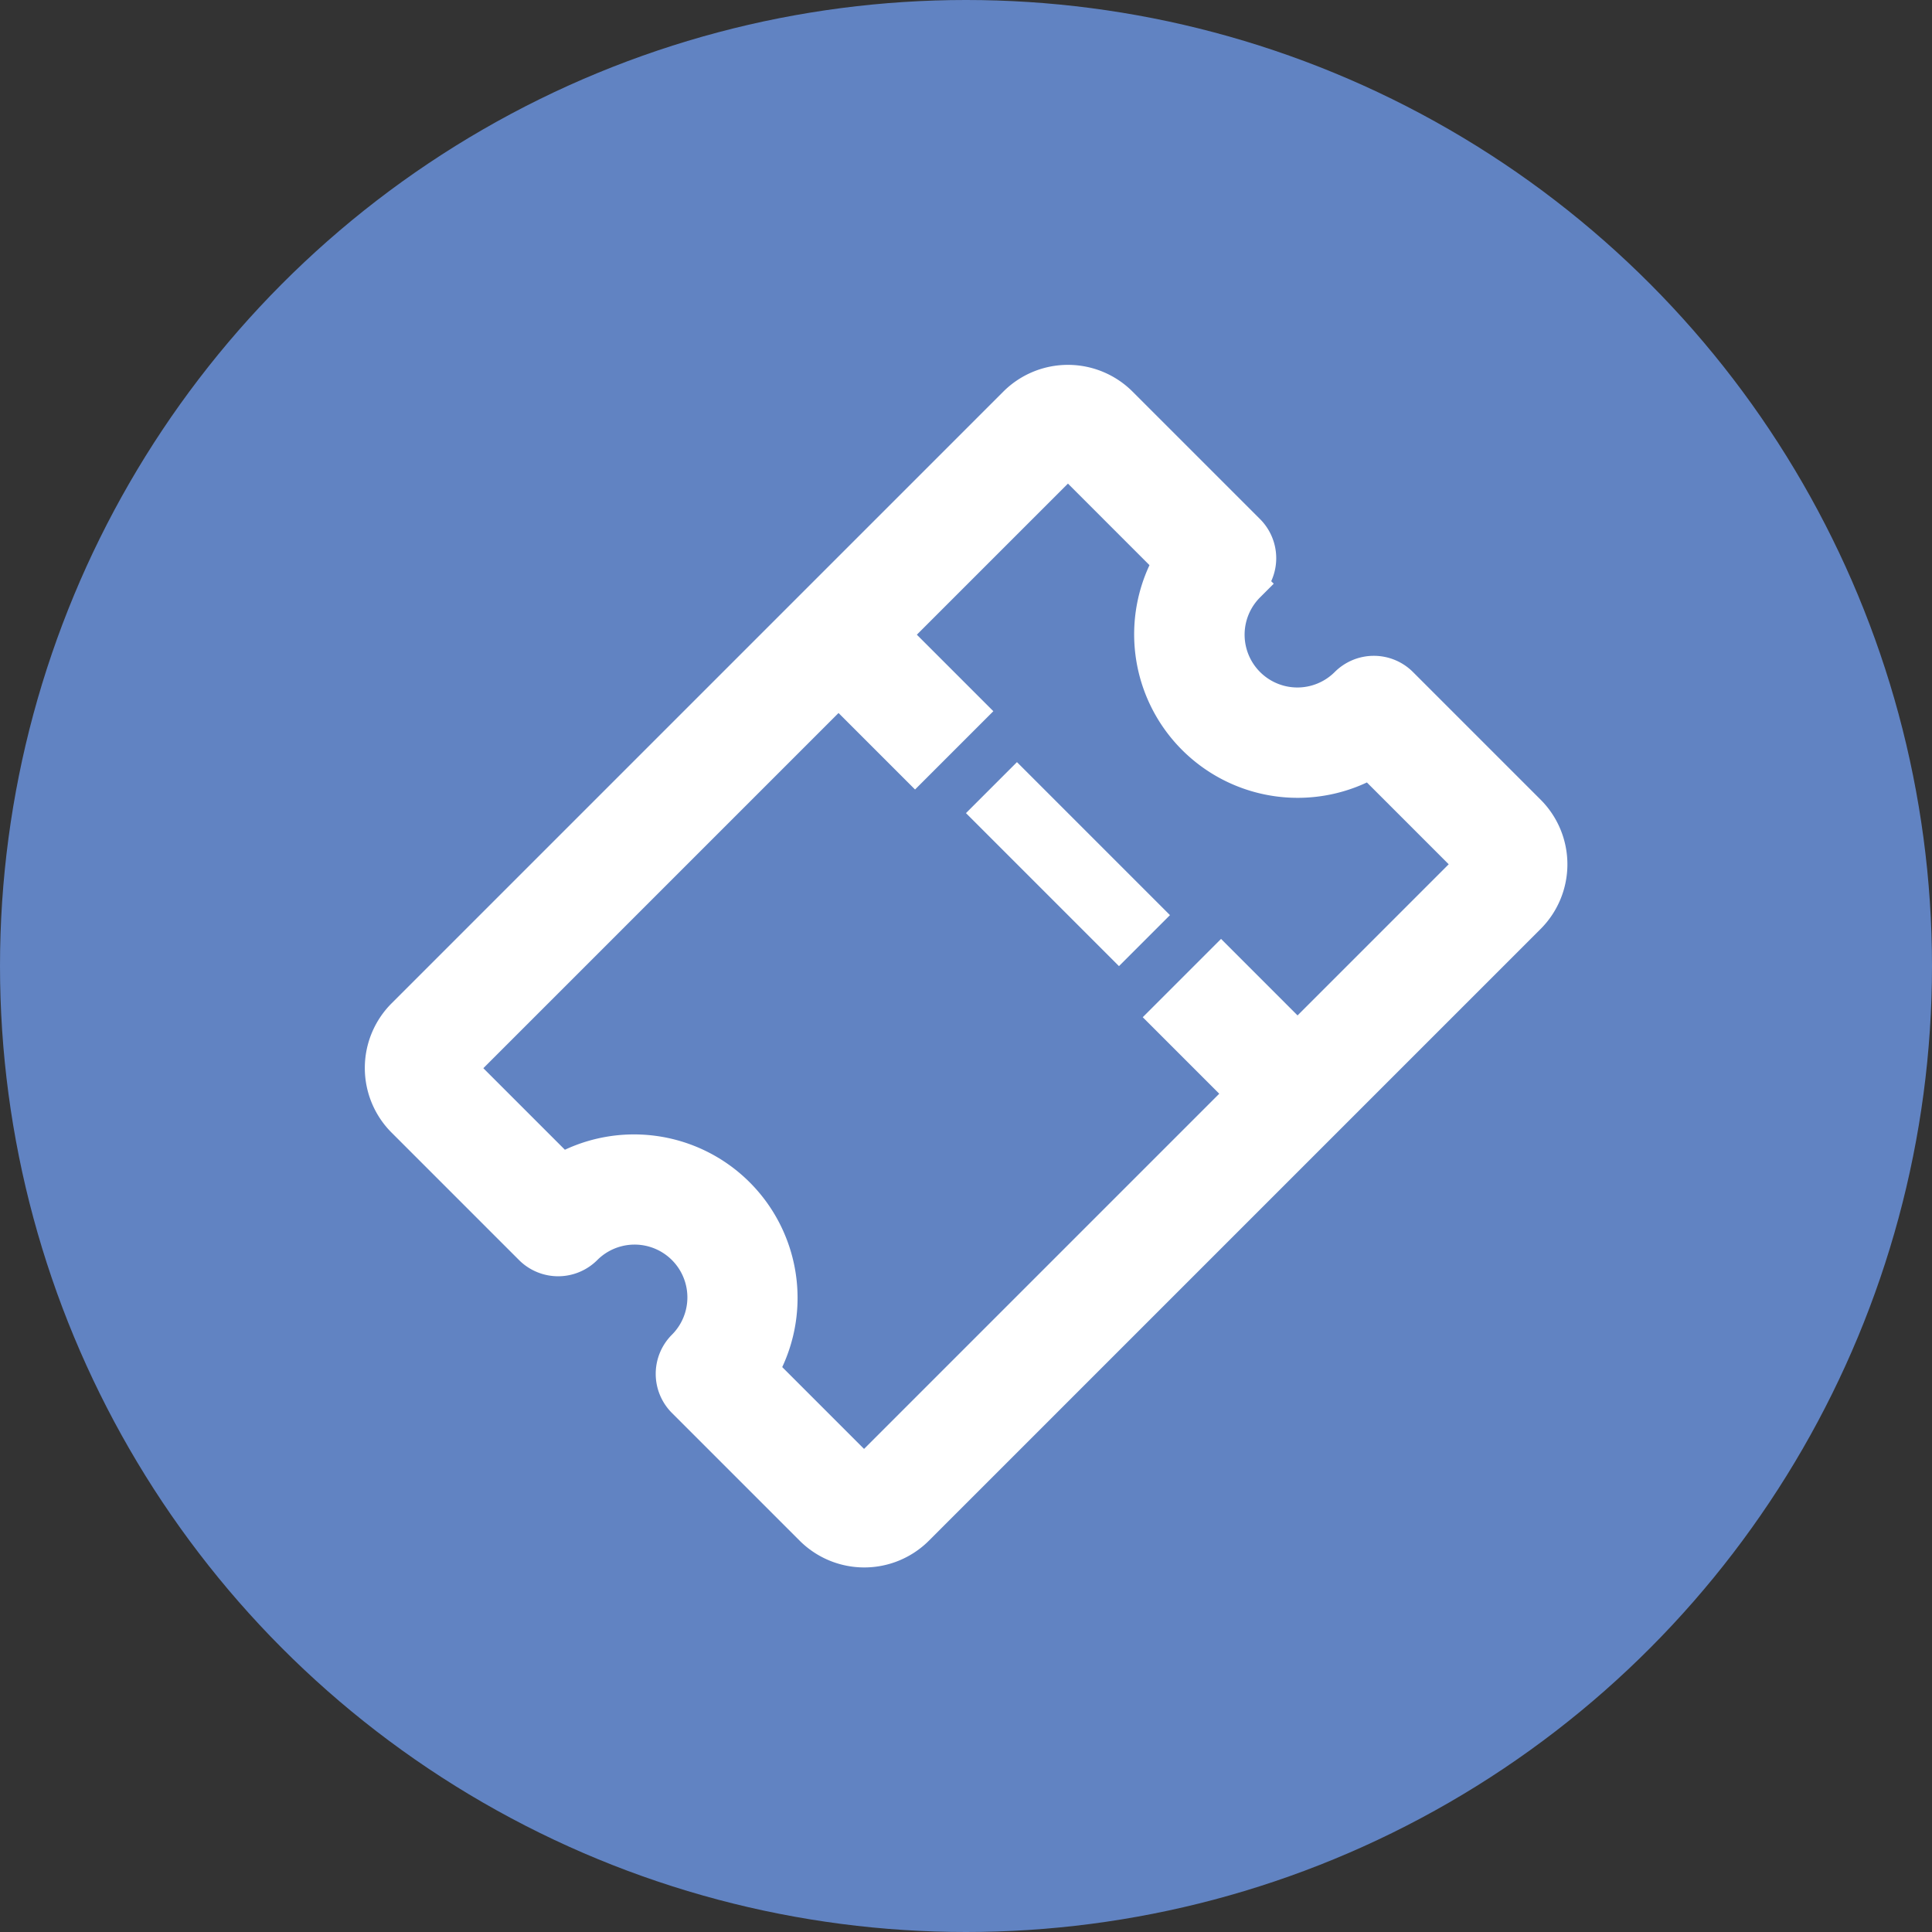
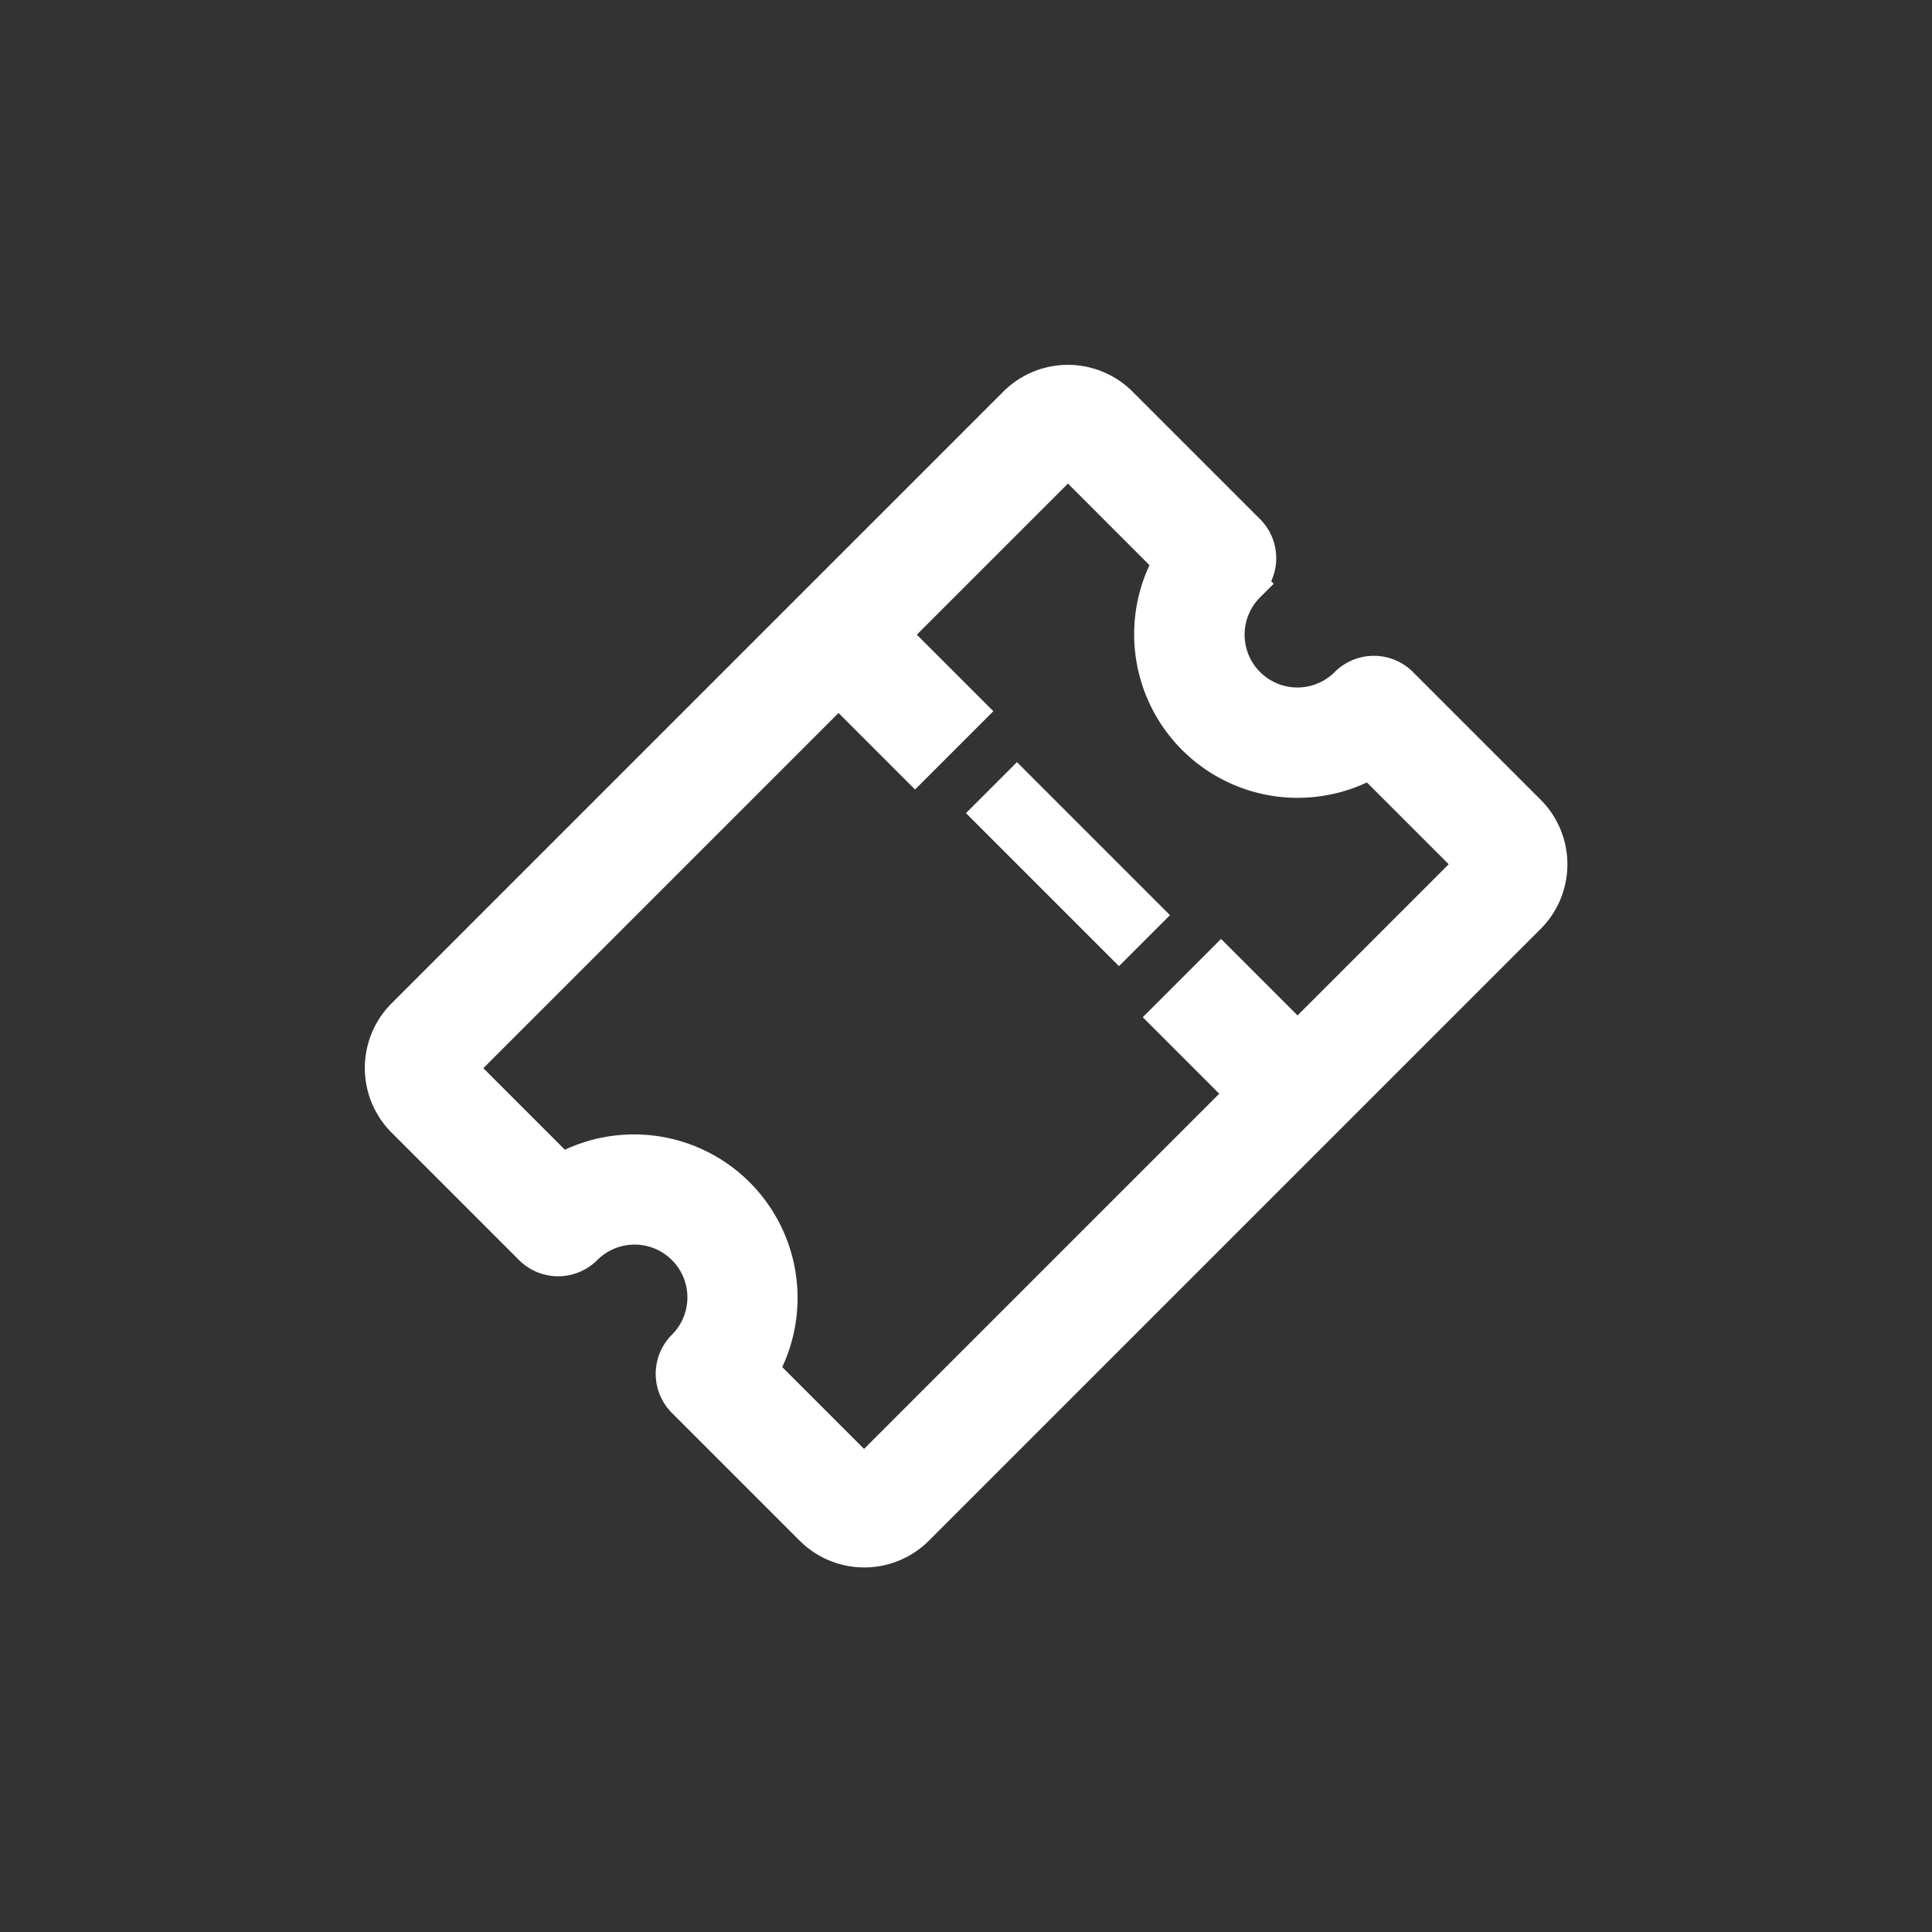
<svg xmlns="http://www.w3.org/2000/svg" width="25" height="25" viewBox="0 0 25 25">
  <rect x="0" y="0" width="25" height="25" fill="#333333" stroke="none" />
  <g id="Groupe_4" data-name="Groupe 4" transform="translate(-322 -16)">
-     <circle id="Ellipse_1" data-name="Ellipse 1" cx="12.5" cy="12.5" r="12.5" transform="translate(322 16)" fill="#6183c2" />
    <g id="ticket" transform="translate(318.099 25.577) rotate(-45)">
      <path id="Tracé_207" data-name="Tracé 207" d="M15.594,12.731a.466.466,0,0,0,.466-.466V9.933A.933.933,0,0,0,15.127,9H3.933A.933.933,0,0,0,3,9.933v2.332a.466.466,0,0,0,.466.466.933.933,0,1,1,0,1.866A.466.466,0,0,0,3,15.064V17.4a.933.933,0,0,0,.933.933H15.127a.933.933,0,0,0,.933-.933V15.064a.466.466,0,0,0-.466-.466.933.933,0,1,1,0-1.866Zm-.466,2.738V17.4H11.862V16h-.933v1.4h-7V15.469a1.866,1.866,0,0,0,0-3.61V9.933h7v1.4h.933v-1.4h3.265v1.926a1.866,1.866,0,0,0,0,3.61Z" transform="translate(0)" fill="#fff" stroke="#fff" stroke-width="0.5" />
      <path id="Tracé_208" data-name="Tracé 208" d="M28.5,19.5h.933v2.8H28.5Z" transform="translate(-17.571 -7.235)" fill="#fff" />
    </g>
  </g>
</svg>